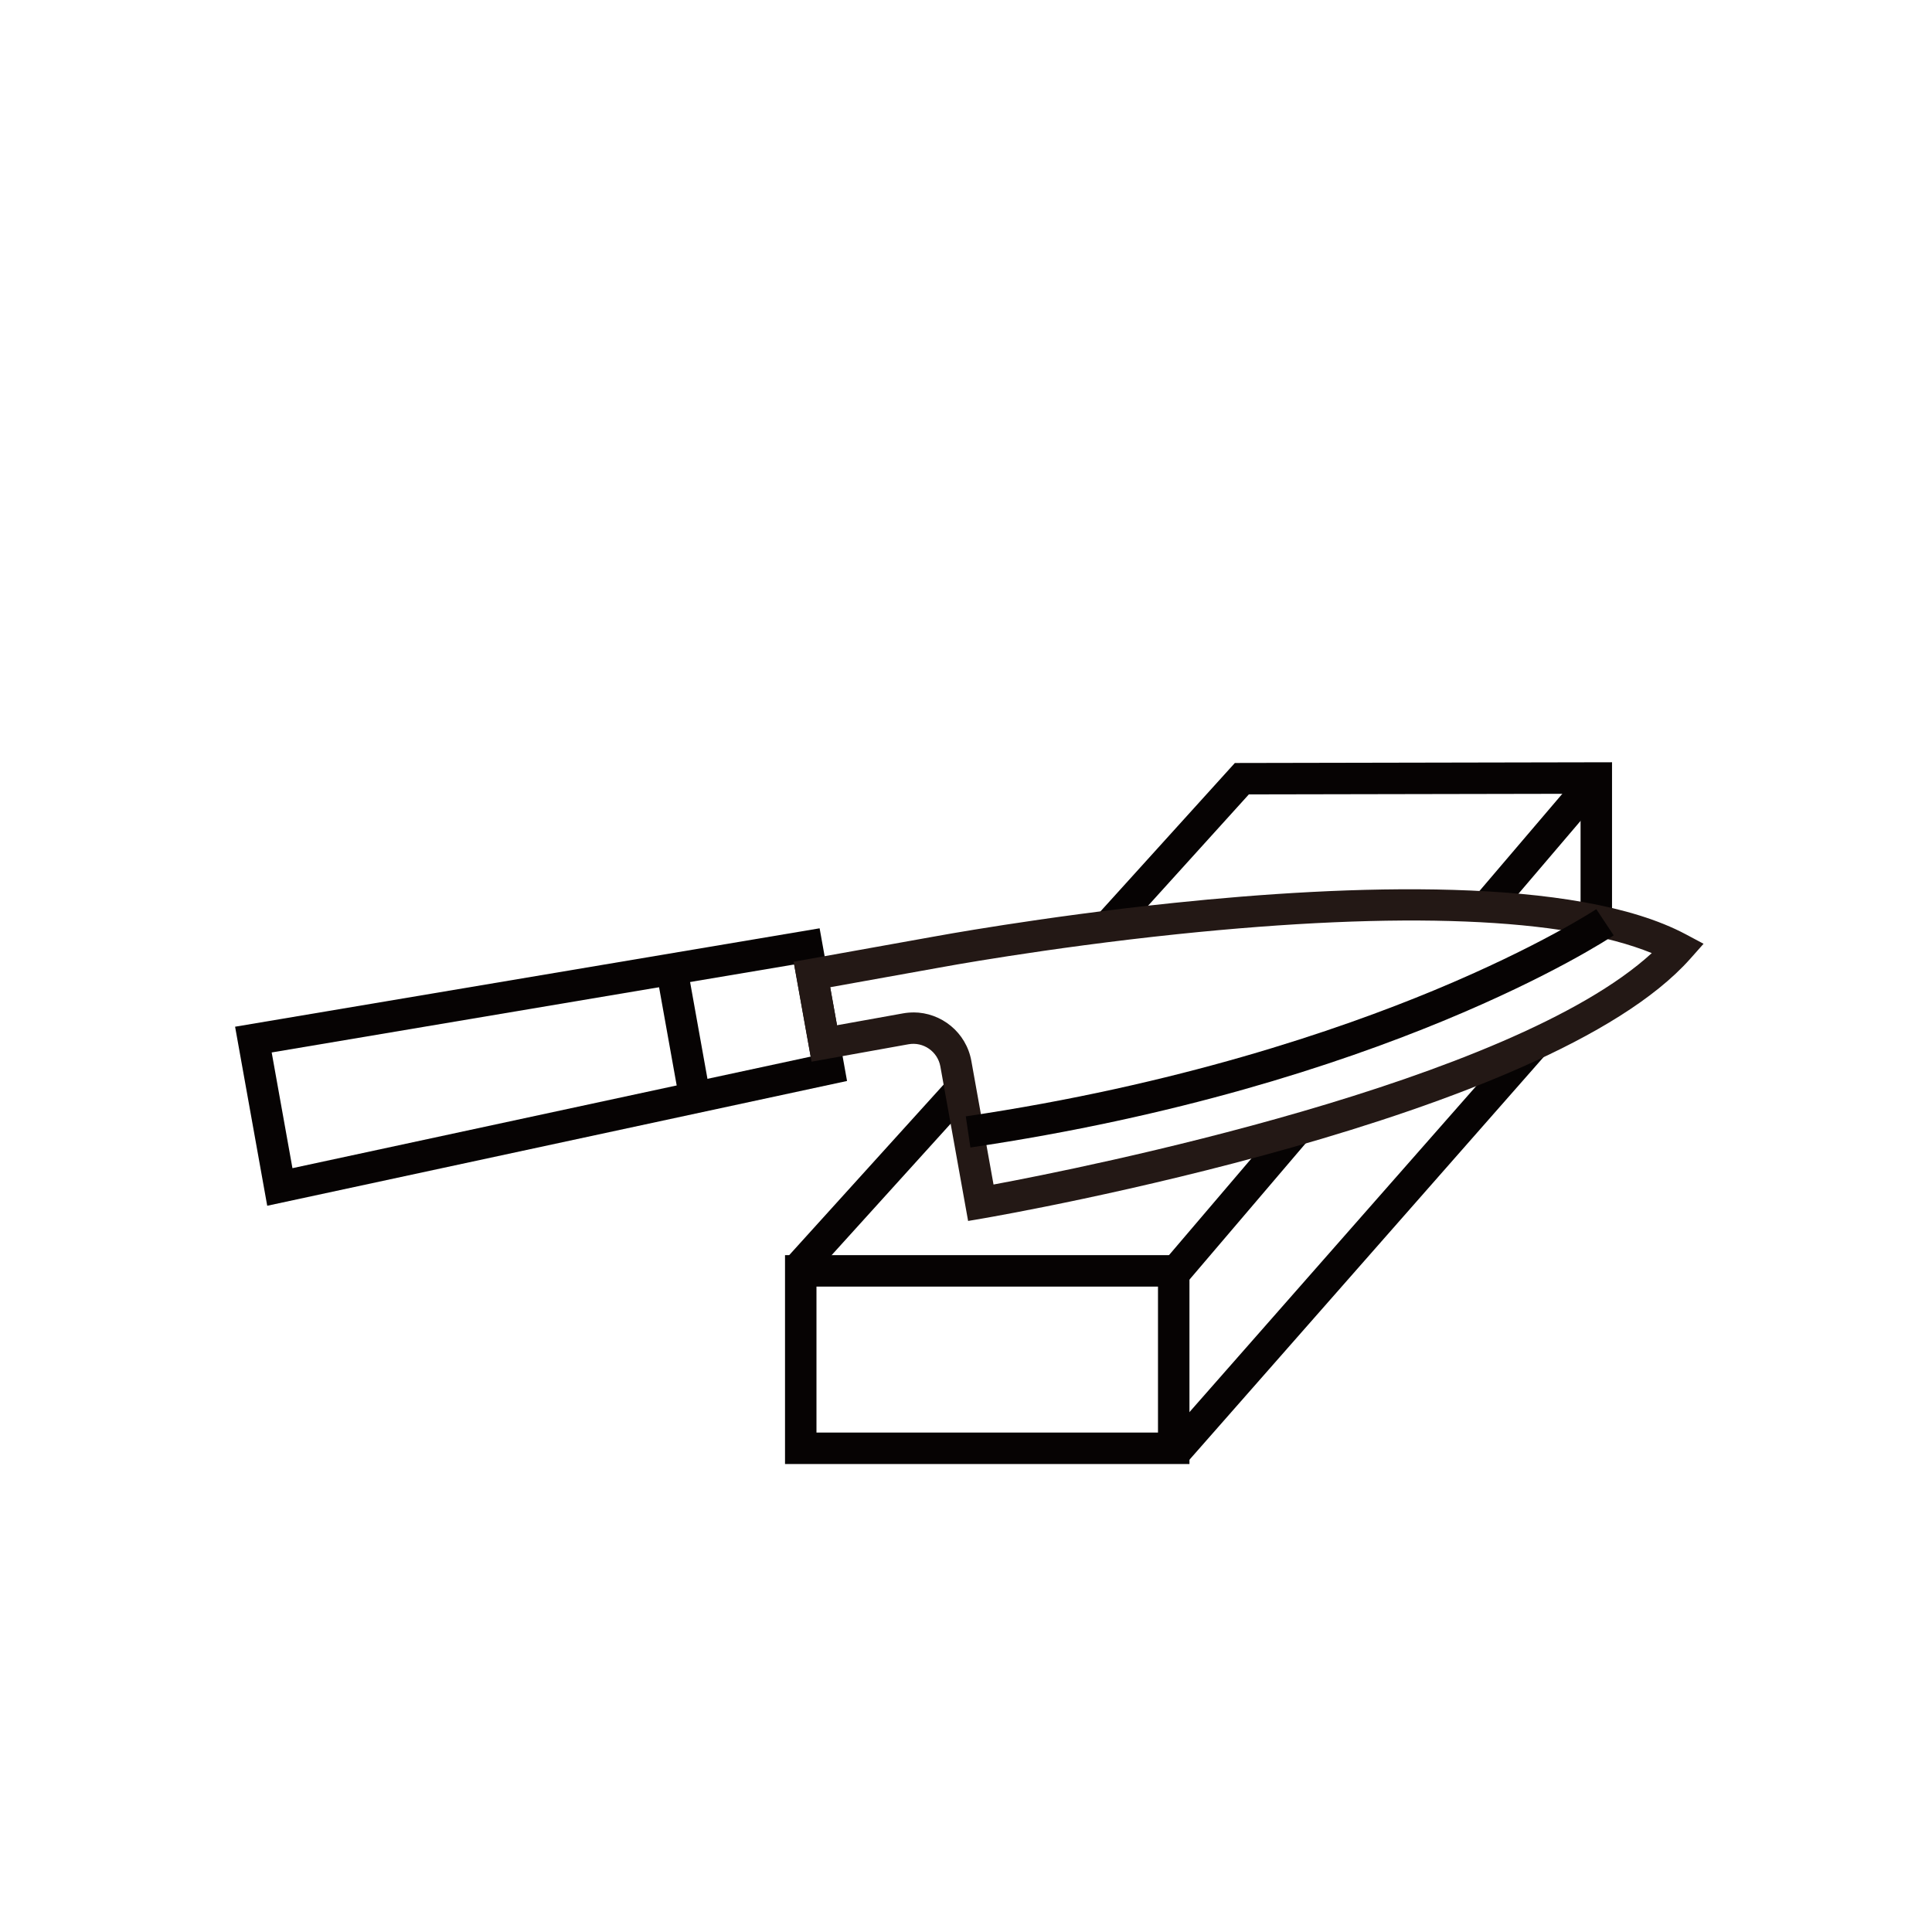
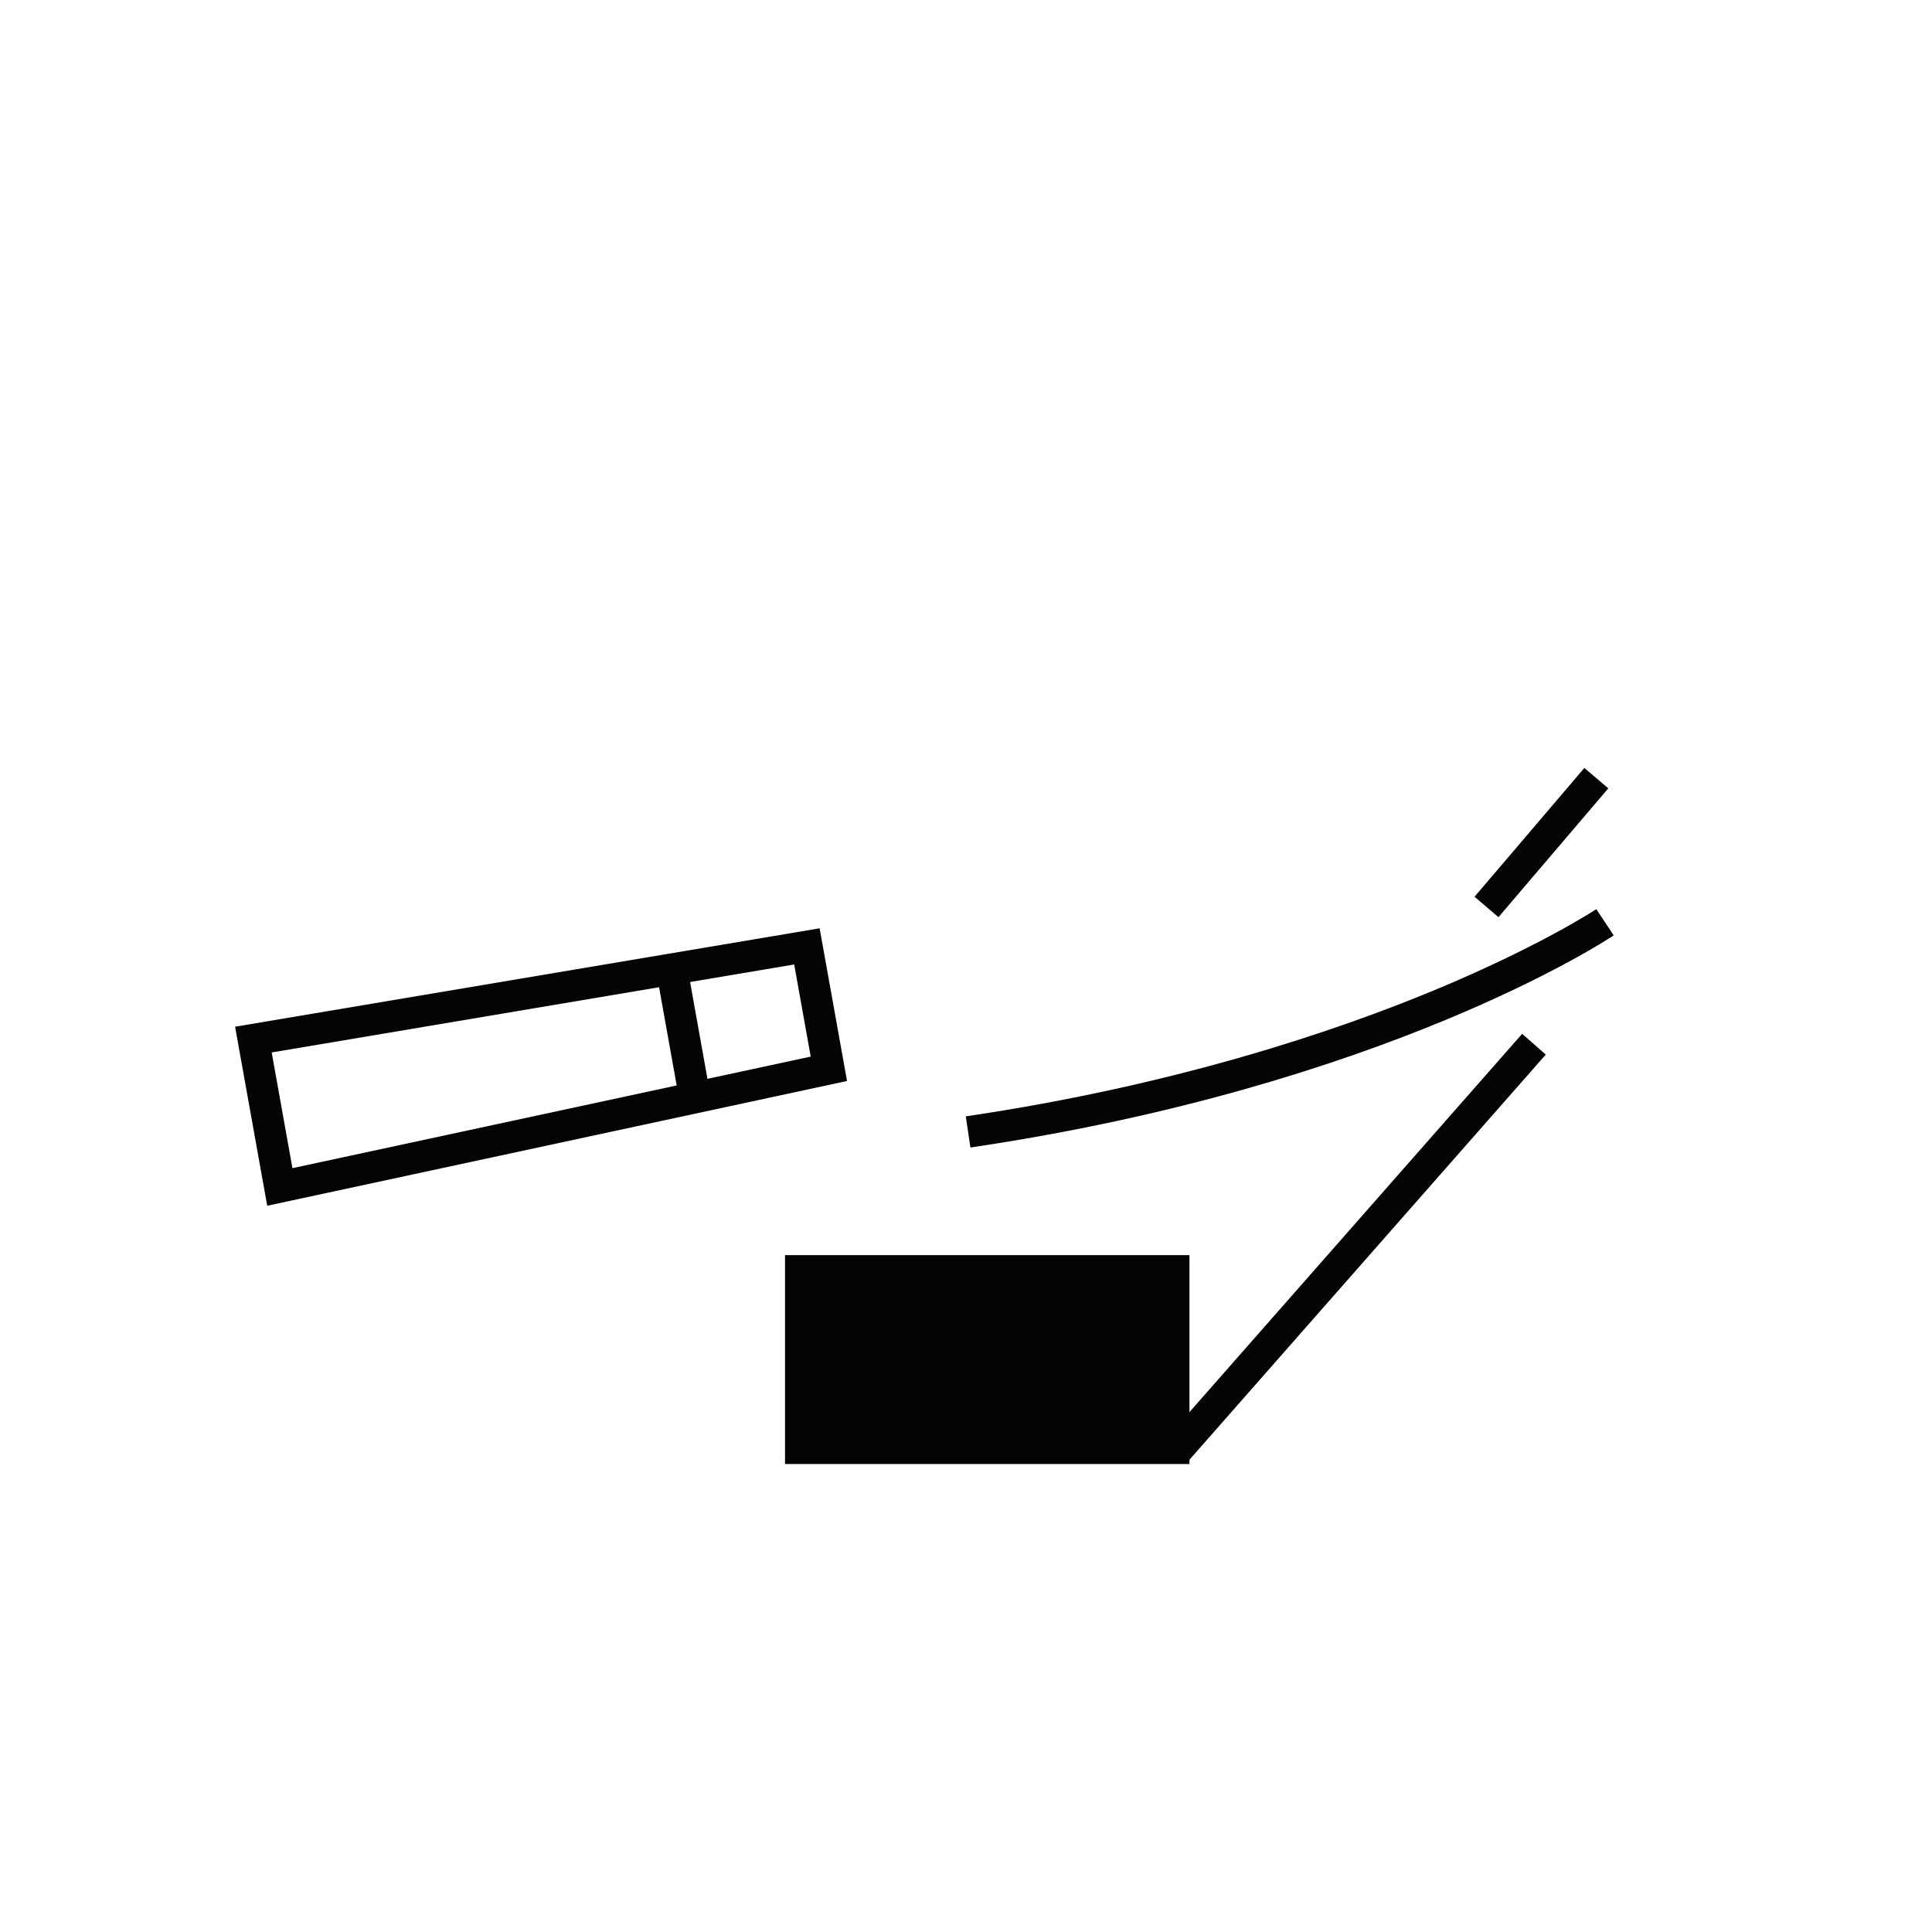
<svg xmlns="http://www.w3.org/2000/svg" id="_レイヤー_2" viewBox="0 0 368.5 368.5">
  <defs>
    <style>.cls-1{fill:none;}.cls-1,.cls-2,.cls-3{stroke-width:0px;}.cls-2{fill:#231815;}.cls-3{fill:#060303;}</style>
  </defs>
  <g id="_イラスト">
    <g id="_パス_22096">
-       <rect class="cls-3" x="144.77" y="221.84" width="45.99" height="6" transform="translate(-111.5 198.27) rotate(-47.84)" />
-     </g>
-     <rect class="cls-1" width="368.5" height="368.5" />
+       </g>
    <g id="_パス_22096-2">
      <rect class="cls-3" x="277.85" y="157.68" width="32.29" height="6" transform="translate(-19.01 280.18) rotate(-49.55)" />
    </g>
    <g id="_パス_22096-3">
-       <rect class="cls-3" x="217.98" y="226.26" width="35.09" height="6" transform="translate(-91.73 259.77) rotate(-49.55)" />
-     </g>
+       </g>
    <g id="_パス_22099">
-       <path class="cls-3" d="m226.87,279.24h-77.14v-39.84h77.14v39.84Zm-71.14-6h65.14v-27.84h-65.14v27.84Z" />
+       <path class="cls-3" d="m226.87,279.24h-77.14v-39.84h77.14v39.84Zm-71.14-6h65.14v-27.84v27.84Z" />
    </g>
    <g id="_パス_22099-2">
      <rect class="cls-3" x="206.76" y="234.99" width="103.37" height="6" transform="translate(-90.94 274.88) rotate(-48.67)" />
    </g>
    <g id="_パス_22099-3">
-       <polygon class="cls-3" points="214.29 177.93 209.84 173.9 235.53 145.53 307.47 145.39 307.47 176.96 301.47 176.96 301.47 151.4 238.2 151.52 214.29 177.93" />
-     </g>
+       </g>
    <g id="_パス_22103">
      <path class="cls-3" d="m50.97,229.99l-6.13-34.16,111.49-18.77,5.23,29.12-110.59,23.8Zm.85-29.25l3.96,22.07,98.85-21.28-3.15-17.57-99.66,16.78Z" />
    </g>
    <g id="_パス_22104">
-       <path class="cls-2" d="m184.65,232.87l-5.29-29.46c-.51-2.84-3.24-4.75-6.09-4.23l-18.48,3.32-3.42-19.06,26.59-4.77c.18-.03,20.5-3.81,45.98-6.46,32.96-3.43,76.66-5.17,97.63,6.01l3.36,1.79-2.53,2.85c-27.28,30.74-130.45,48.76-134.83,49.52l-2.93.5Zm-10.44-39.77c5.34,0,10.09,3.82,11.06,9.26l4.23,23.57c16.57-3.08,98.56-19.37,125.55-44.14-16.71-6.8-47.8-8.05-90.48-3.61-25.22,2.63-45.32,6.36-45.52,6.4l-20.71,3.72,1.3,7.25,12.57-2.26c.67-.12,1.33-.18,1.99-.18Z" />
-     </g>
+       </g>
    <g id="_線_8370">
      <rect class="cls-3" x="127.3" y="184.49" width="6" height="24.63" transform="translate(-32.72 26.11) rotate(-10.17)" />
    </g>
    <g id="_パス_22106">
      <path class="cls-3" d="m185.09,218.87l-.88-5.94c40.37-5.97,70.92-16.4,89.43-24.09,20.07-8.34,30.72-15.36,30.83-15.43l3.32,5c-1.76,1.17-43.99,28.82-122.71,40.46Z" />
    </g>
  </g>
</svg>